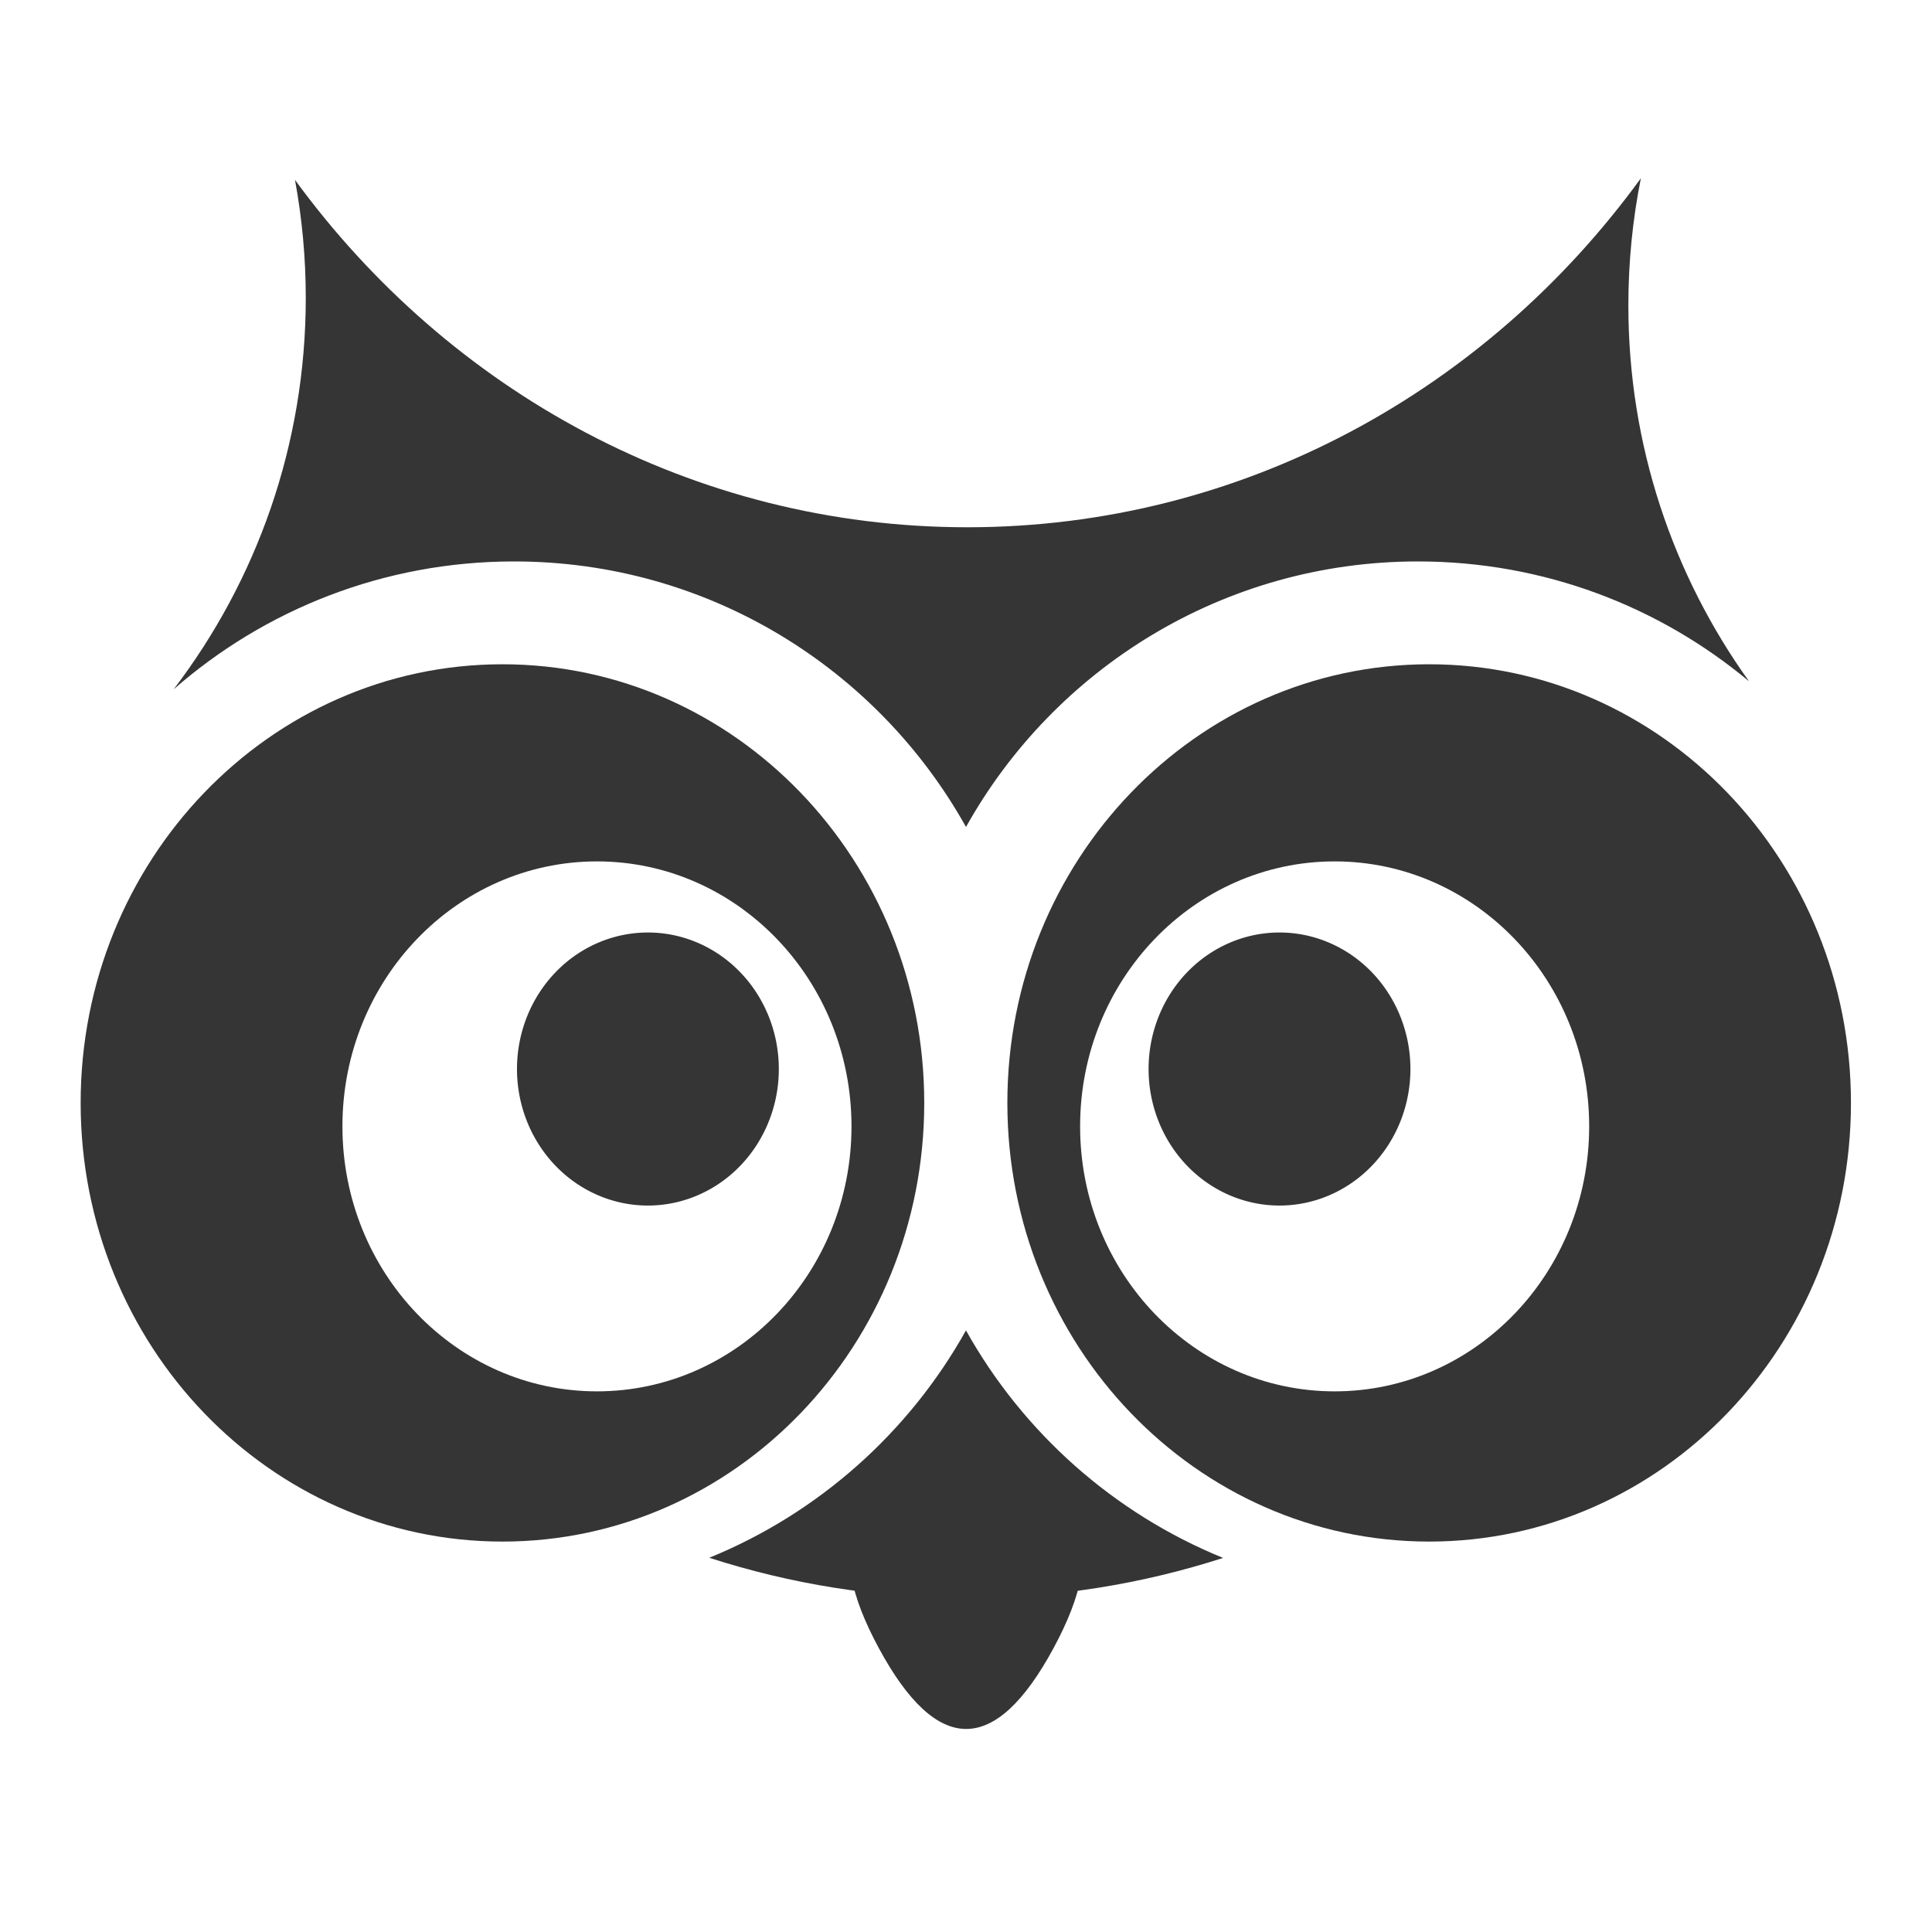
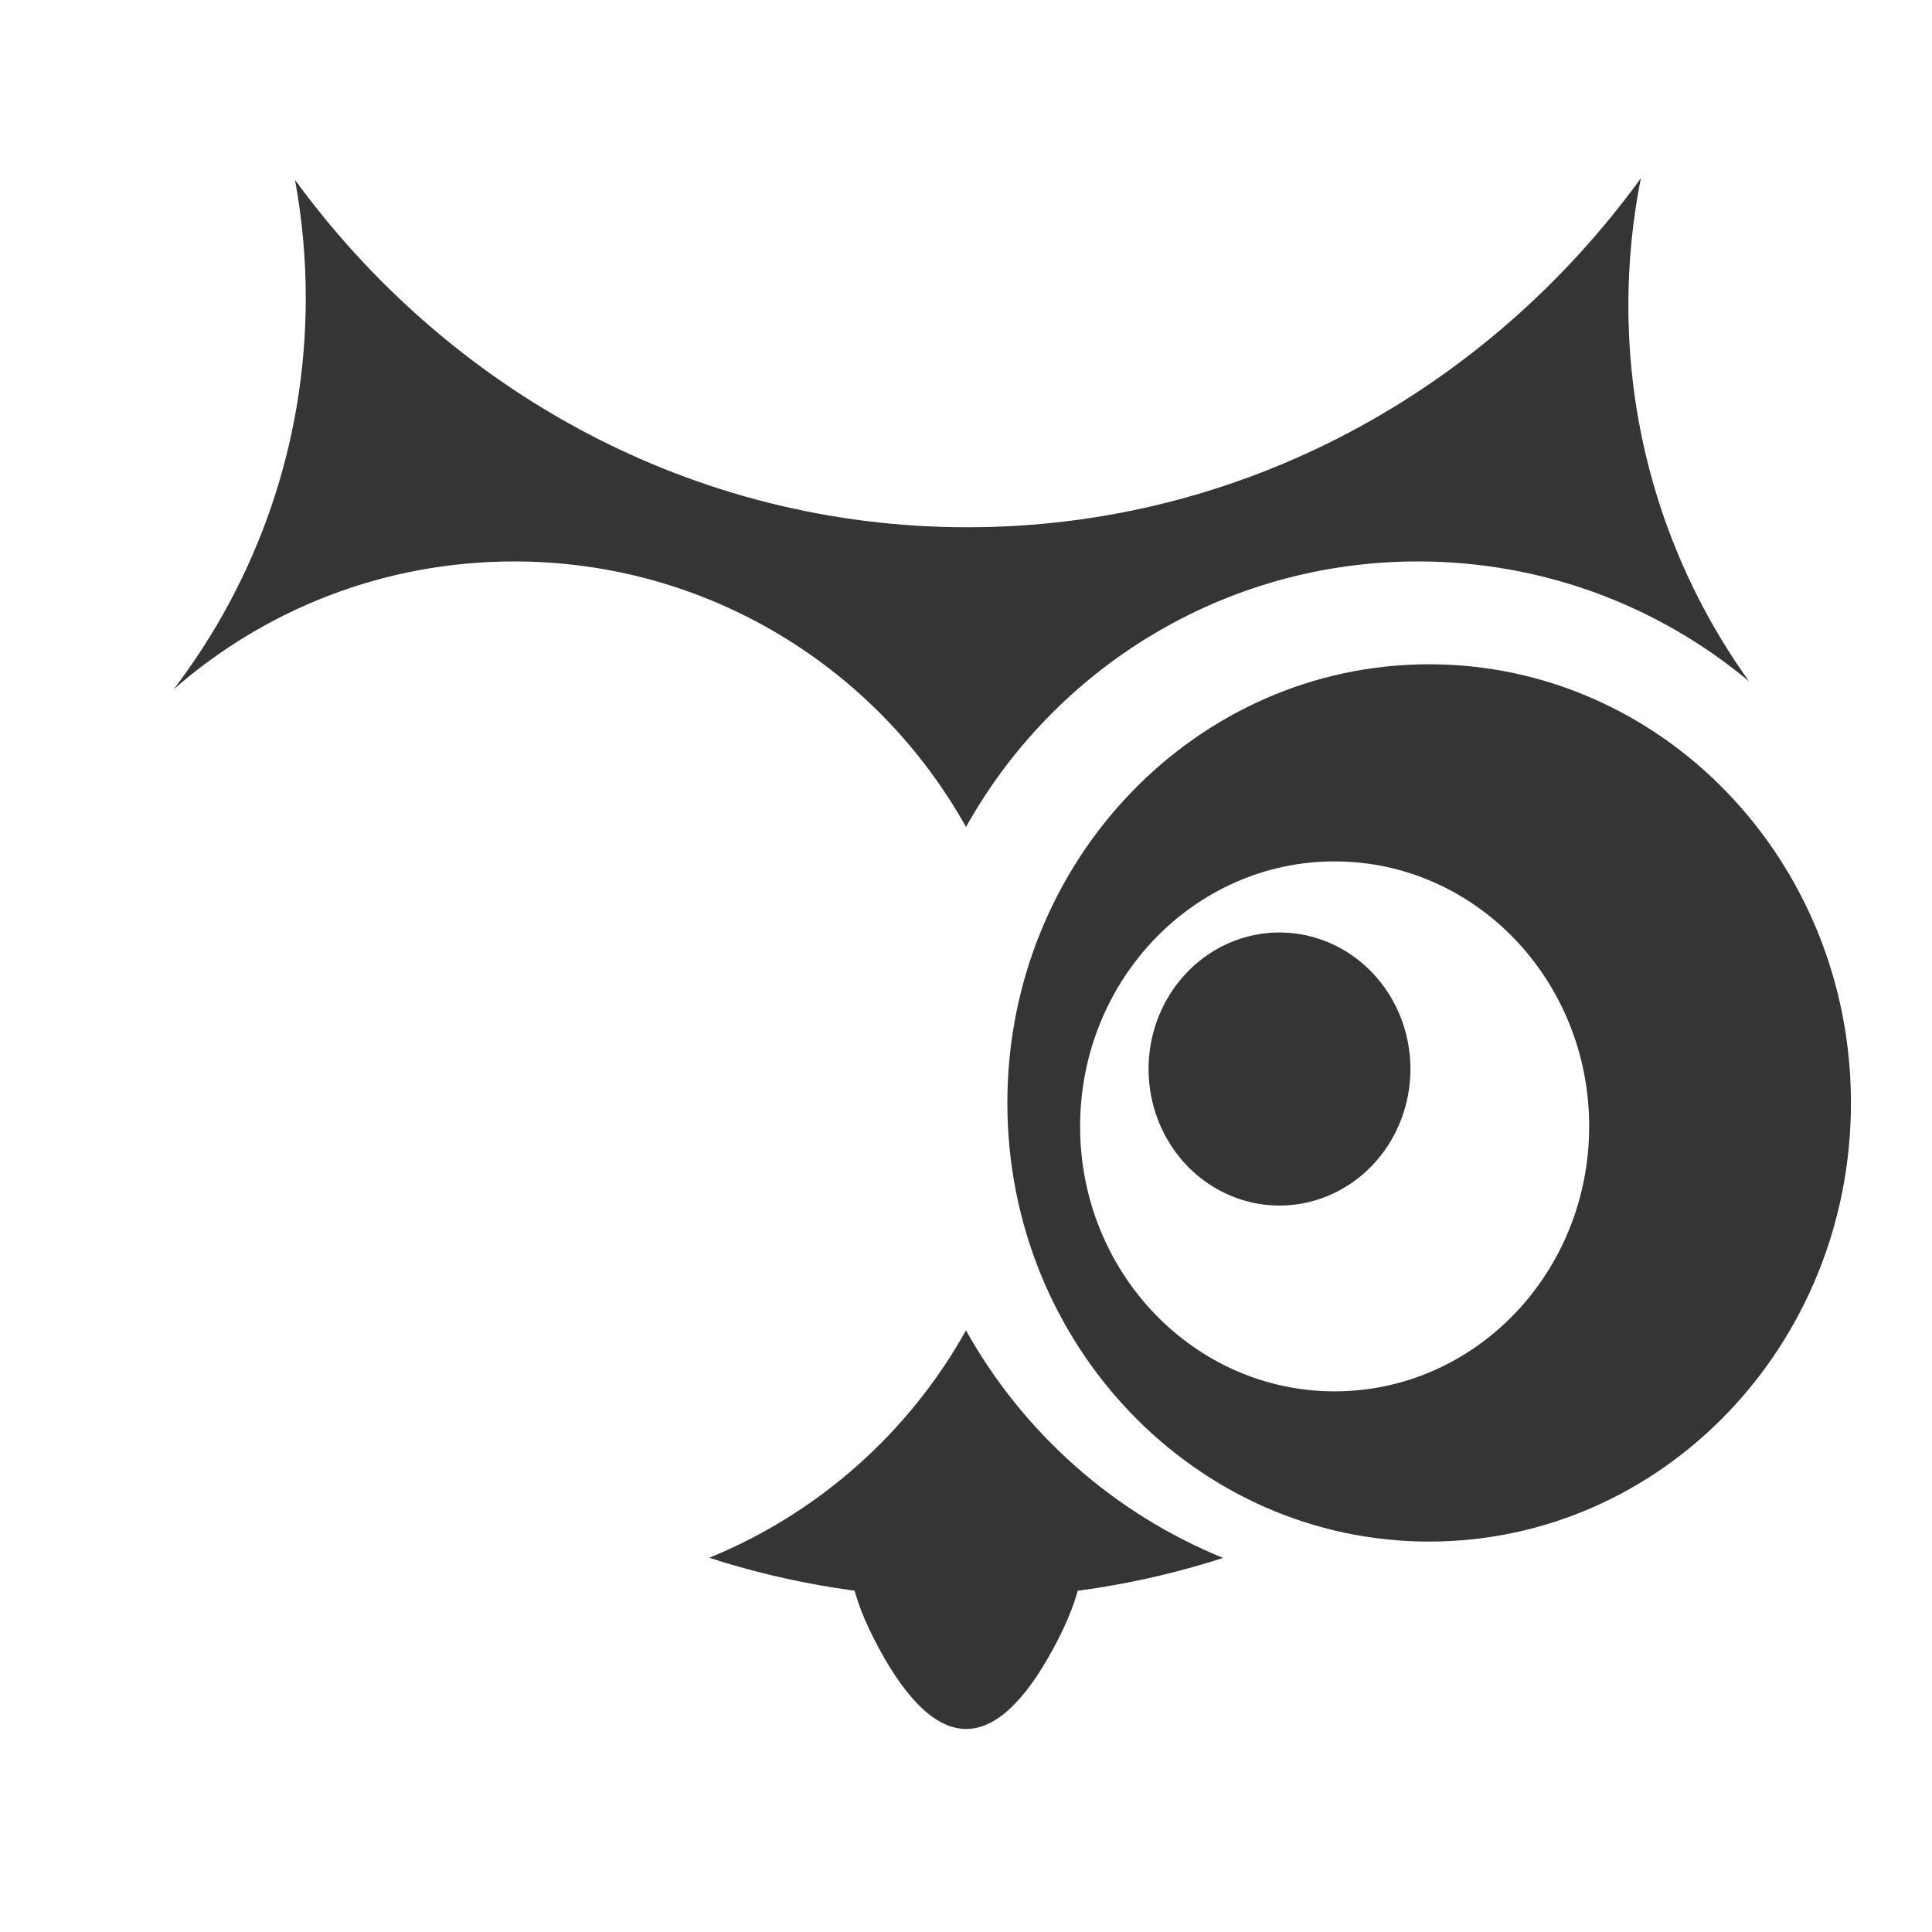
<svg xmlns="http://www.w3.org/2000/svg" t="1732281857846" class="icon" viewBox="0 0 1024 1024" version="1.1" p-id="1360" width="200" height="200">
  <path d="M511.989 705.141c-30.206 54.103-78.201 96.906-136.079 120.513 43.059 13.903 88.832 21.396 136.291 21.396 47.381 0 93.076-7.459 136.068-21.318-57.956-23.584-106.04-66.432-136.28-120.591z m351.075-543.334c0-23.048 2.289-45.561 6.633-67.336-81.618 112.361-211.143 184.99-356.993 184.99-145.471 0-274.693-72.25-356.356-184.119 3.741 20.279 5.717 41.172 5.717 62.523 0 78-26.108 149.893-70.027 207.48C140.244 323.145 203.371 297.573 272.471 297.573c102.97 0 192.673 56.783 239.529 140.736C558.856 354.357 648.559 297.573 751.529 297.573c66.755 0 127.939 23.875 175.476 63.528-40.245-56.147-63.941-124.946-63.941-199.295z" fill="#353535" p-id="1361" />
-   <path d="M266.307 352.079C142.835 352.079 42.747 456.176 42.747 584.572s100.088 232.494 223.56 232.494 223.56-104.097 223.56-232.494-100.088-232.494-223.56-232.494z m50.094 385.368c-74.505 0-134.907-62.881-134.907-140.445s60.401-140.445 134.907-140.445 134.907 62.881 134.907 140.445-60.39 140.445-134.907 140.445z" fill="#353535" p-id="1362" />
-   <path d="M274.012 566.605a72.361 69.391 90 1 0 138.782 0 72.361 69.391 90 1 0-138.782 0Z" fill="#353535" p-id="1363" />
+   <path d="M274.012 566.605Z" fill="#353535" p-id="1363" />
  <path d="M757.481 352.079c-123.472 0-223.56 104.097-223.56 232.494s100.088 232.494 223.56 232.494 223.56-104.097 223.56-232.494-100.088-232.494-223.56-232.494z m-50.094 385.368c-74.505 0-134.907-62.881-134.907-140.445s60.401-140.445 134.907-140.445 134.907 62.881 134.907 140.445-60.401 140.445-134.907 140.445z" fill="#353535" p-id="1364" />
  <path d="M608.772 566.605a72.361 69.391 90 1 0 138.782 0 72.361 69.391 90 1 0-138.782 0Z" fill="#353535" p-id="1365" />
  <path d="M512.089 788.111c-61.675 0-77.096 28.498-46.253 85.516 30.843 57.007 61.675 57.007 92.517 0 30.832-57.007 15.421-85.516-46.264-85.516z" fill="#353535" p-id="1366" />
</svg>